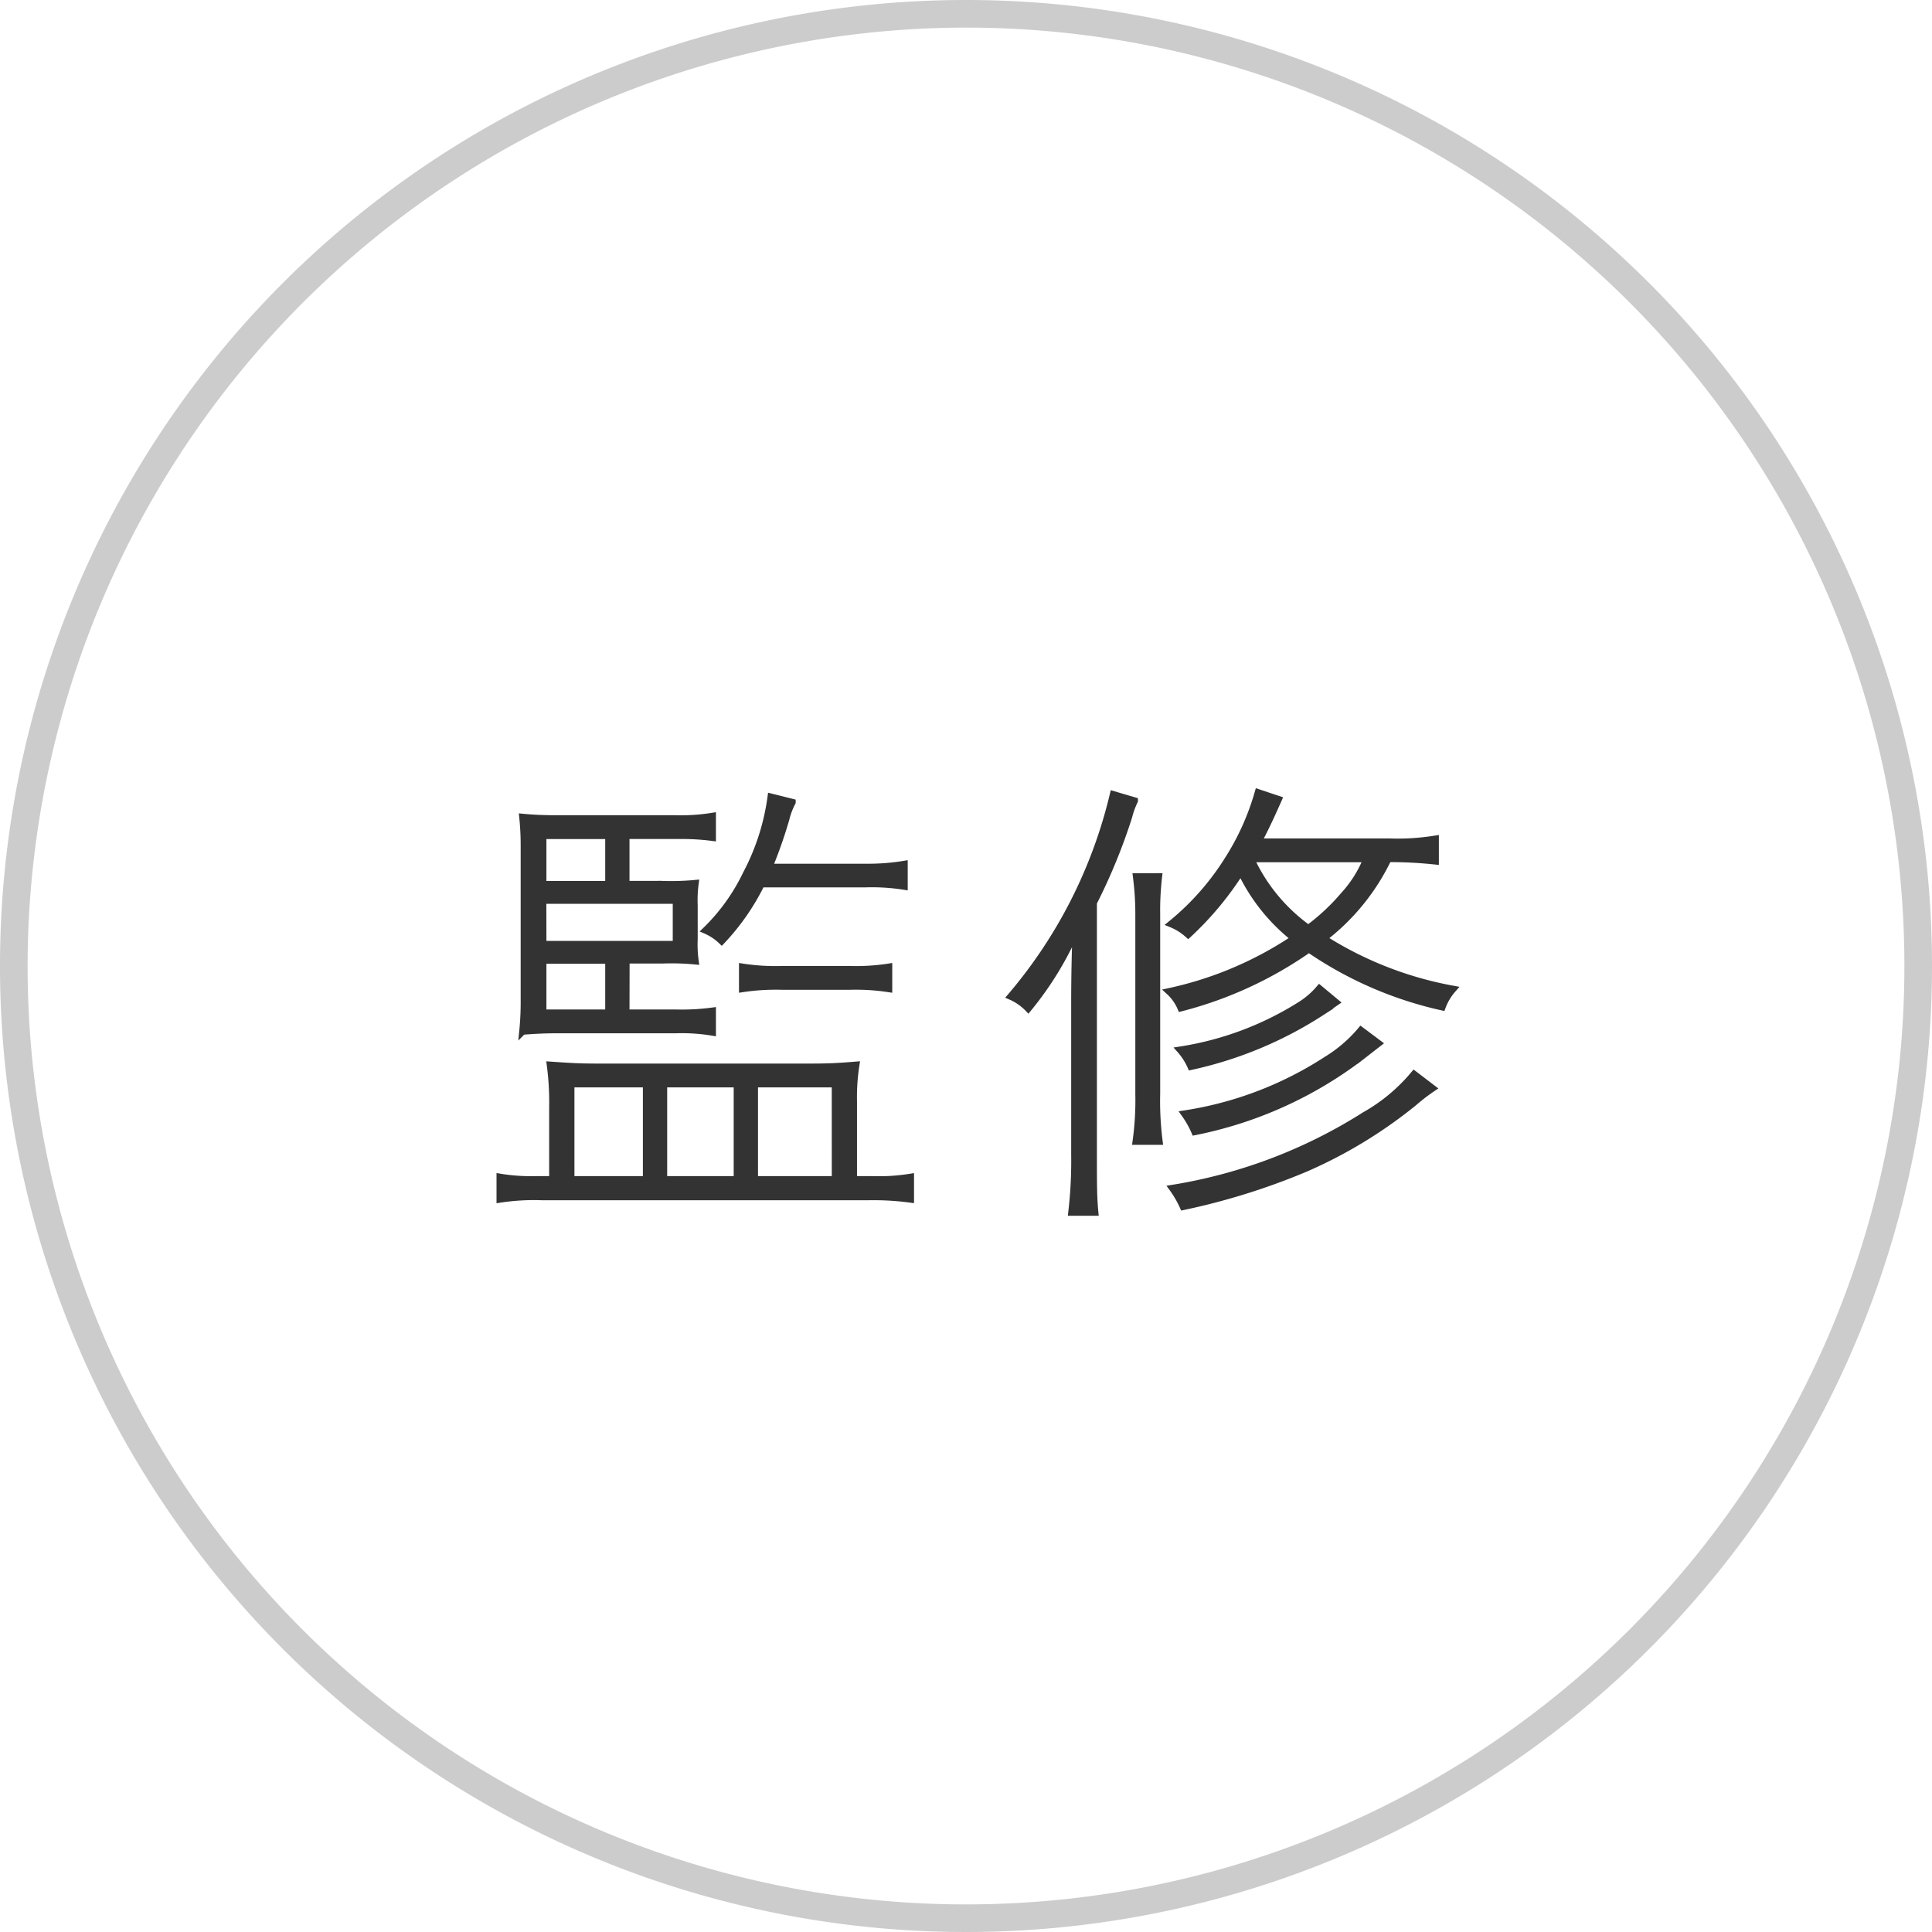
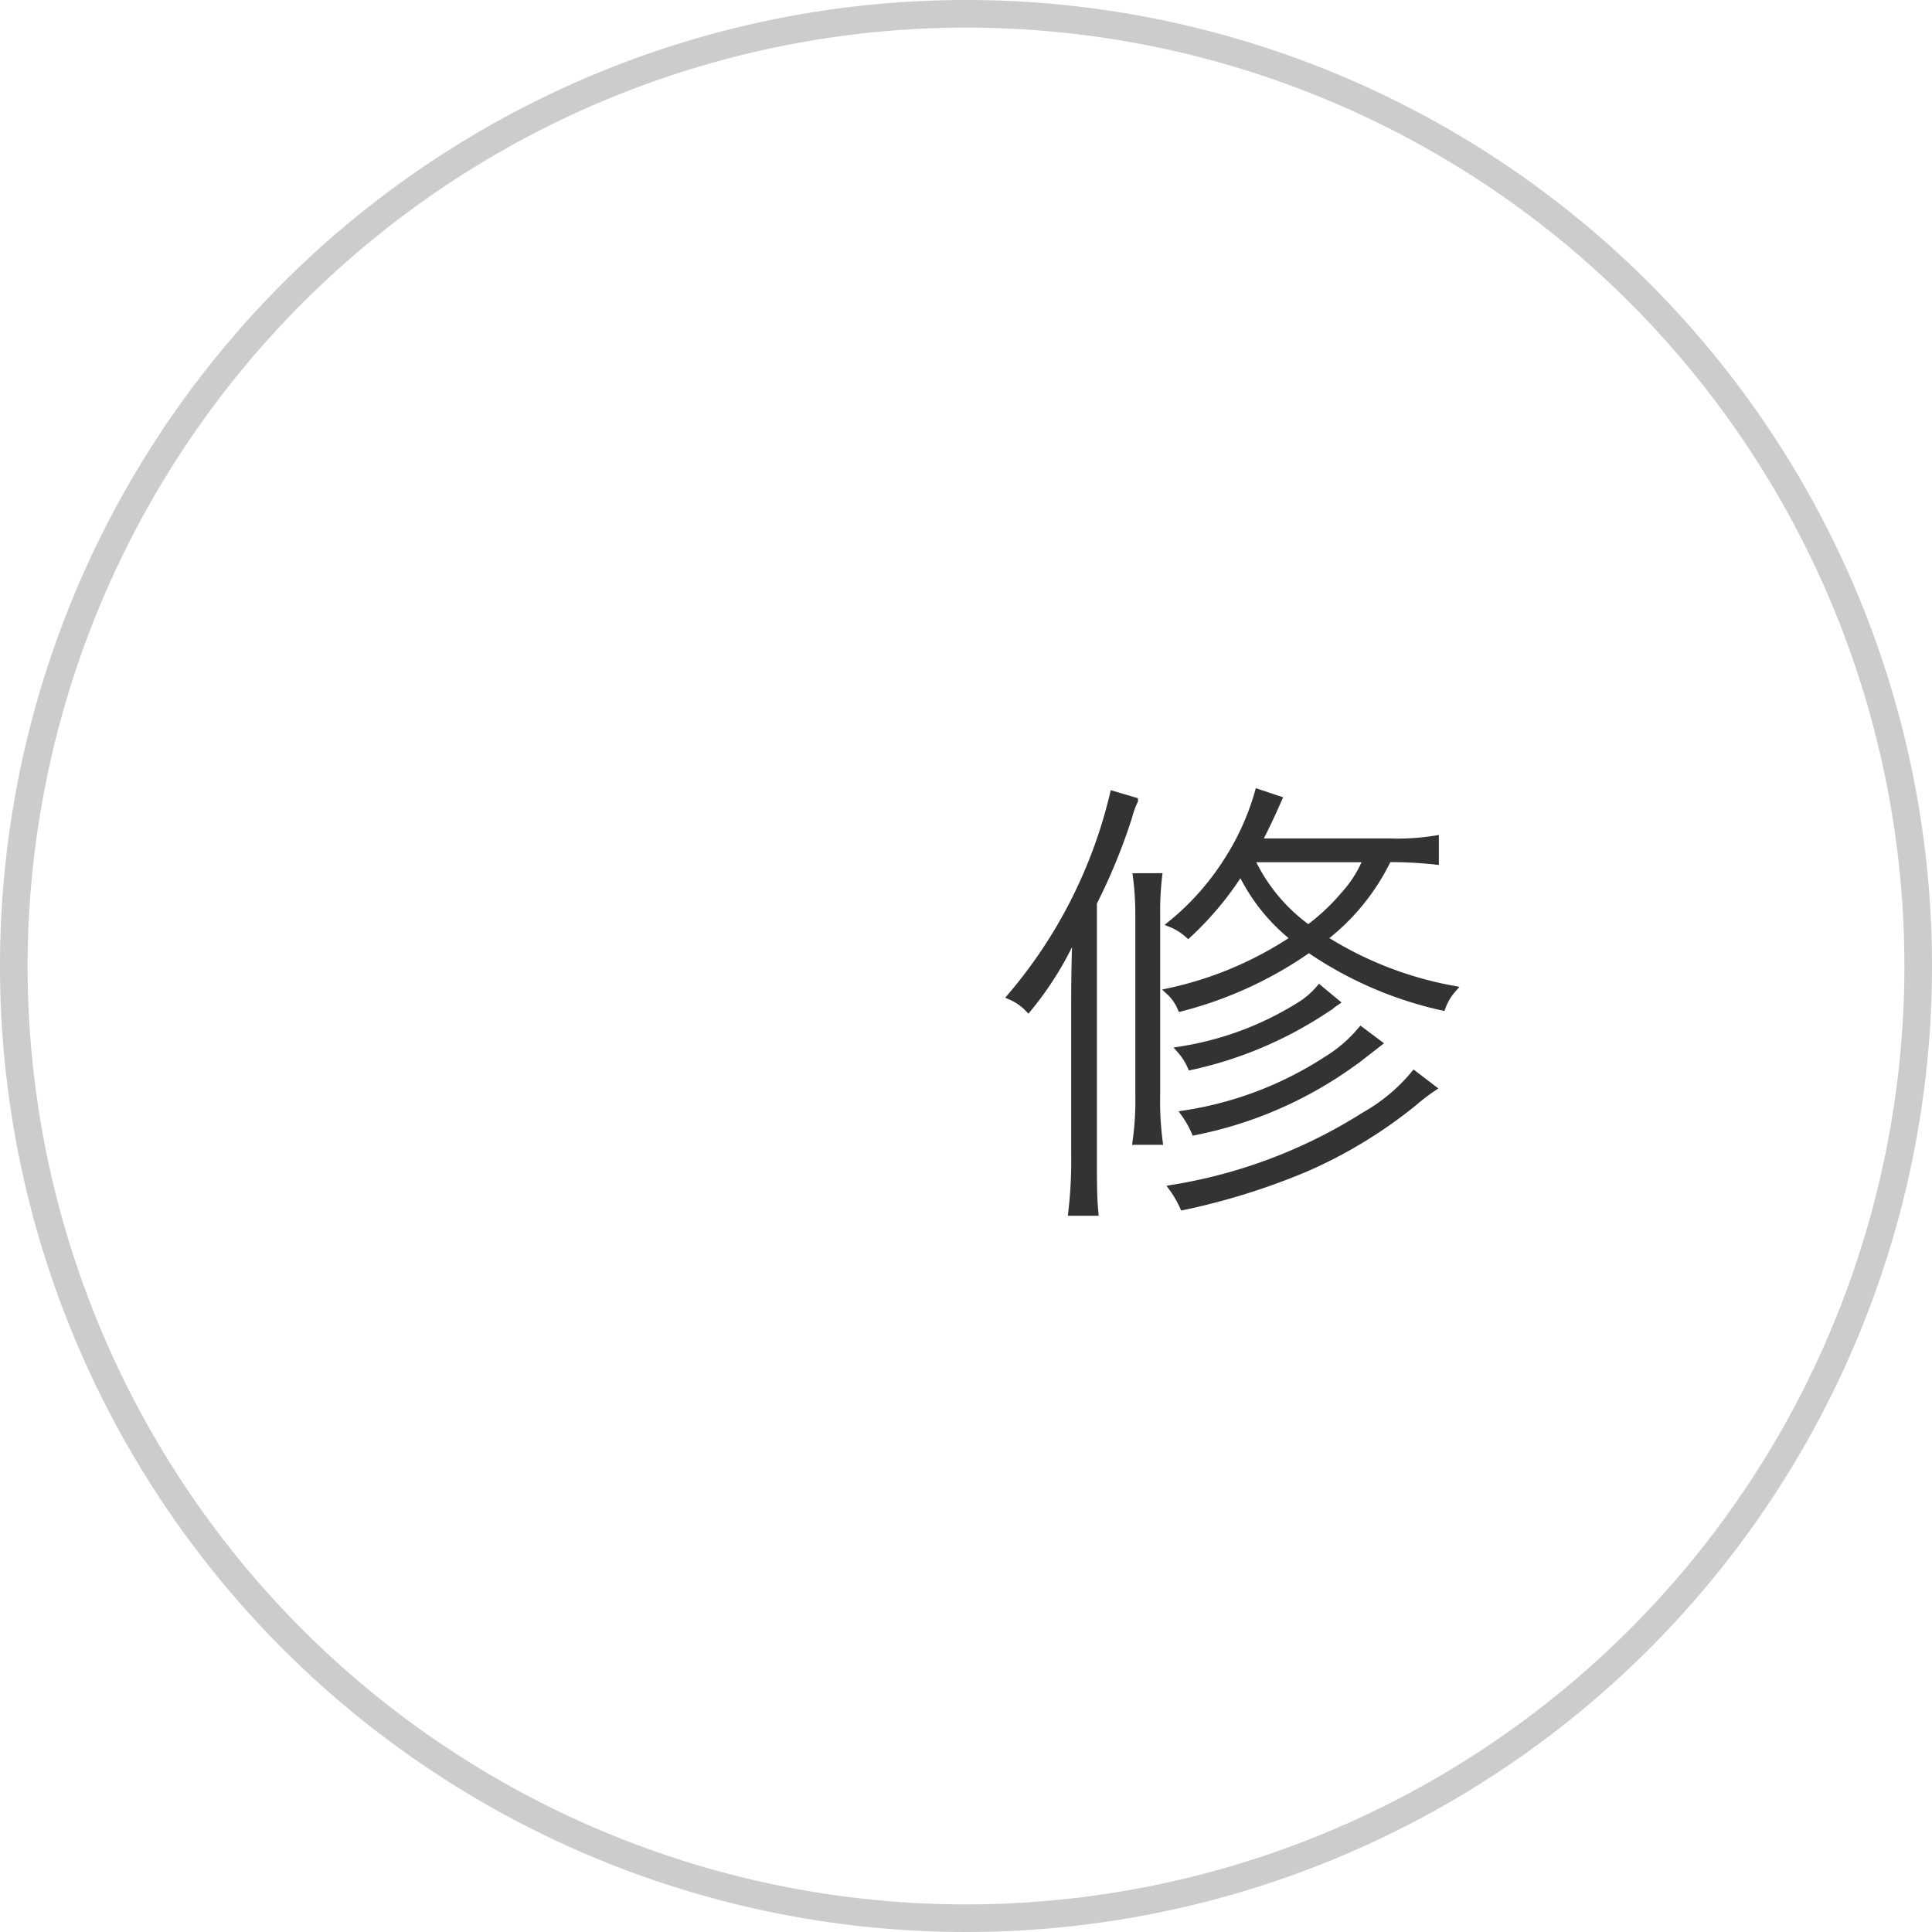
<svg xmlns="http://www.w3.org/2000/svg" width="70" height="70" viewBox="0 0 70 70">
  <title>kansyuu</title>
  <path d="M35,1A34,34,0,1,1,1,35,34.038,34.038,0,0,1,35,1m0-1A35,35,0,1,0,70,35,35,35,0,0,0,35,0Z" fill="#ccc" />
-   <path d="M31.592,42.737a7.035,7.035,0,0,0,1.4-.087v.8a10.1,10.1,0,0,0-1.575-.087H19.655a8.142,8.142,0,0,0-1.54.087v-.8a6.929,6.929,0,0,0,1.313.087h.594V40.112a10.217,10.217,0,0,0-.086-1.523c.787.053,1.049.071,1.732.071h7.7c.648,0,1-.018,1.645-.071a7.6,7.6,0,0,0-.087,1.33v2.818ZM22.683,36.7h1.768a8.47,8.47,0,0,0,1.364-.07v.77a6.756,6.756,0,0,0-1.33-.087h-4.27c-.507,0-.822.018-1.277.052a10.615,10.615,0,0,0,.052-1.172V30.609a9.776,9.776,0,0,0-.052-1c.368.035.752.053,1.19.053h4.306a7.361,7.361,0,0,0,1.381-.088v.77a8.828,8.828,0,0,0-1.259-.07H22.683v1.768h1.3a9.463,9.463,0,0,0,1.207-.035,4.6,4.6,0,0,0-.036.8v1.225a4.385,4.385,0,0,0,.036.788,8.98,8.98,0,0,0-1.173-.035h-1.33Zm-.63-4.655V30.276h-2.38v1.768Zm-2.38,2.17H24.5V32.622h-4.83Zm0,2.485h2.38V34.792h-2.38Zm3.745,6.038V39.272h-2.73v3.465Zm3.29-3.465h-2.66v3.465h2.66Zm.876-7.246a8.429,8.429,0,0,1-1.436,2.066,1.947,1.947,0,0,0-.577-.385,7.148,7.148,0,0,0,1.47-2.048,8.34,8.34,0,0,0,.893-2.783l.77.192a2.587,2.587,0,0,0-.227.6,16.683,16.683,0,0,1-.614,1.75h3.5a8.02,8.02,0,0,0,1.4-.105v.8a7.474,7.474,0,0,0-1.4-.088ZM26.9,35.037a7.879,7.879,0,0,0,1.435.087h2.45a7.786,7.786,0,0,0,1.418-.087v.787a7.93,7.93,0,0,0-1.418-.087h-2.45a8.138,8.138,0,0,0-1.435.087Zm3.361,4.235H27.339v3.465h2.923Z" fill="#333" stroke="#333" stroke-miterlimit="10" stroke-width="0.25" />
  <path d="M38.936,36.4c0-.963.017-1.856.052-2.695a11.96,11.96,0,0,1-1.733,2.835,1.944,1.944,0,0,0-.63-.438,17.523,17.523,0,0,0,3.711-7.315l.769.227a2.959,2.959,0,0,0-.209.578,21.055,21.055,0,0,1-1.278,3.115v9.1c0,1.085,0,1.558.053,2.118H38.83a16.038,16.038,0,0,0,.106-2.1Zm3.044-4.638a10.615,10.615,0,0,0-.069,1.382v6.476A11.5,11.5,0,0,0,42,41.355h-.84a10.893,10.893,0,0,0,.1-1.715V33.164a10.594,10.594,0,0,0-.087-1.4Zm8.314-.648A7.958,7.958,0,0,1,47.949,34a13.087,13.087,0,0,0,4.691,1.838,2.035,2.035,0,0,0-.386.647,13.79,13.79,0,0,1-4.83-2.1,14.236,14.236,0,0,1-4.638,2.135,1.717,1.717,0,0,0-.42-.595A13.116,13.116,0,0,0,46.9,34a6.814,6.814,0,0,1-1.942-2.433,11.511,11.511,0,0,1-1.908,2.293,2.086,2.086,0,0,0-.612-.385A9.488,9.488,0,0,0,44.5,31.134a9.192,9.192,0,0,0,1.085-2.416l.735.245c-.35.788-.49,1.068-.735,1.541h4.778a8.546,8.546,0,0,0,1.645-.105v.8a15.6,15.6,0,0,0-1.627-.088ZM51.9,39.43a6.964,6.964,0,0,0-.682.525,17,17,0,0,1-3.92,2.38,24.4,24.4,0,0,1-4.429,1.383,3.72,3.72,0,0,0-.385-.665,18.5,18.5,0,0,0,6.966-2.643,6.417,6.417,0,0,0,1.785-1.488Zm-3.5-3.116-.508.351a14.292,14.292,0,0,1-4.743,1.977,2.3,2.3,0,0,0-.384-.6,11.443,11.443,0,0,0,4.322-1.61,2.975,2.975,0,0,0,.718-.613Zm1.54,1.488-.63.49a14.645,14.645,0,0,1-6.021,2.713,3.457,3.457,0,0,0-.367-.648,13.051,13.051,0,0,0,5.145-1.96,5.084,5.084,0,0,0,1.243-1.067Zm-4.621-6.686a6.374,6.374,0,0,0,2.083,2.521,7.547,7.547,0,0,0,1.278-1.191,4.34,4.34,0,0,0,.84-1.33Z" fill="#333" stroke="#333" stroke-miterlimit="10" stroke-width="0.25" />
</svg>